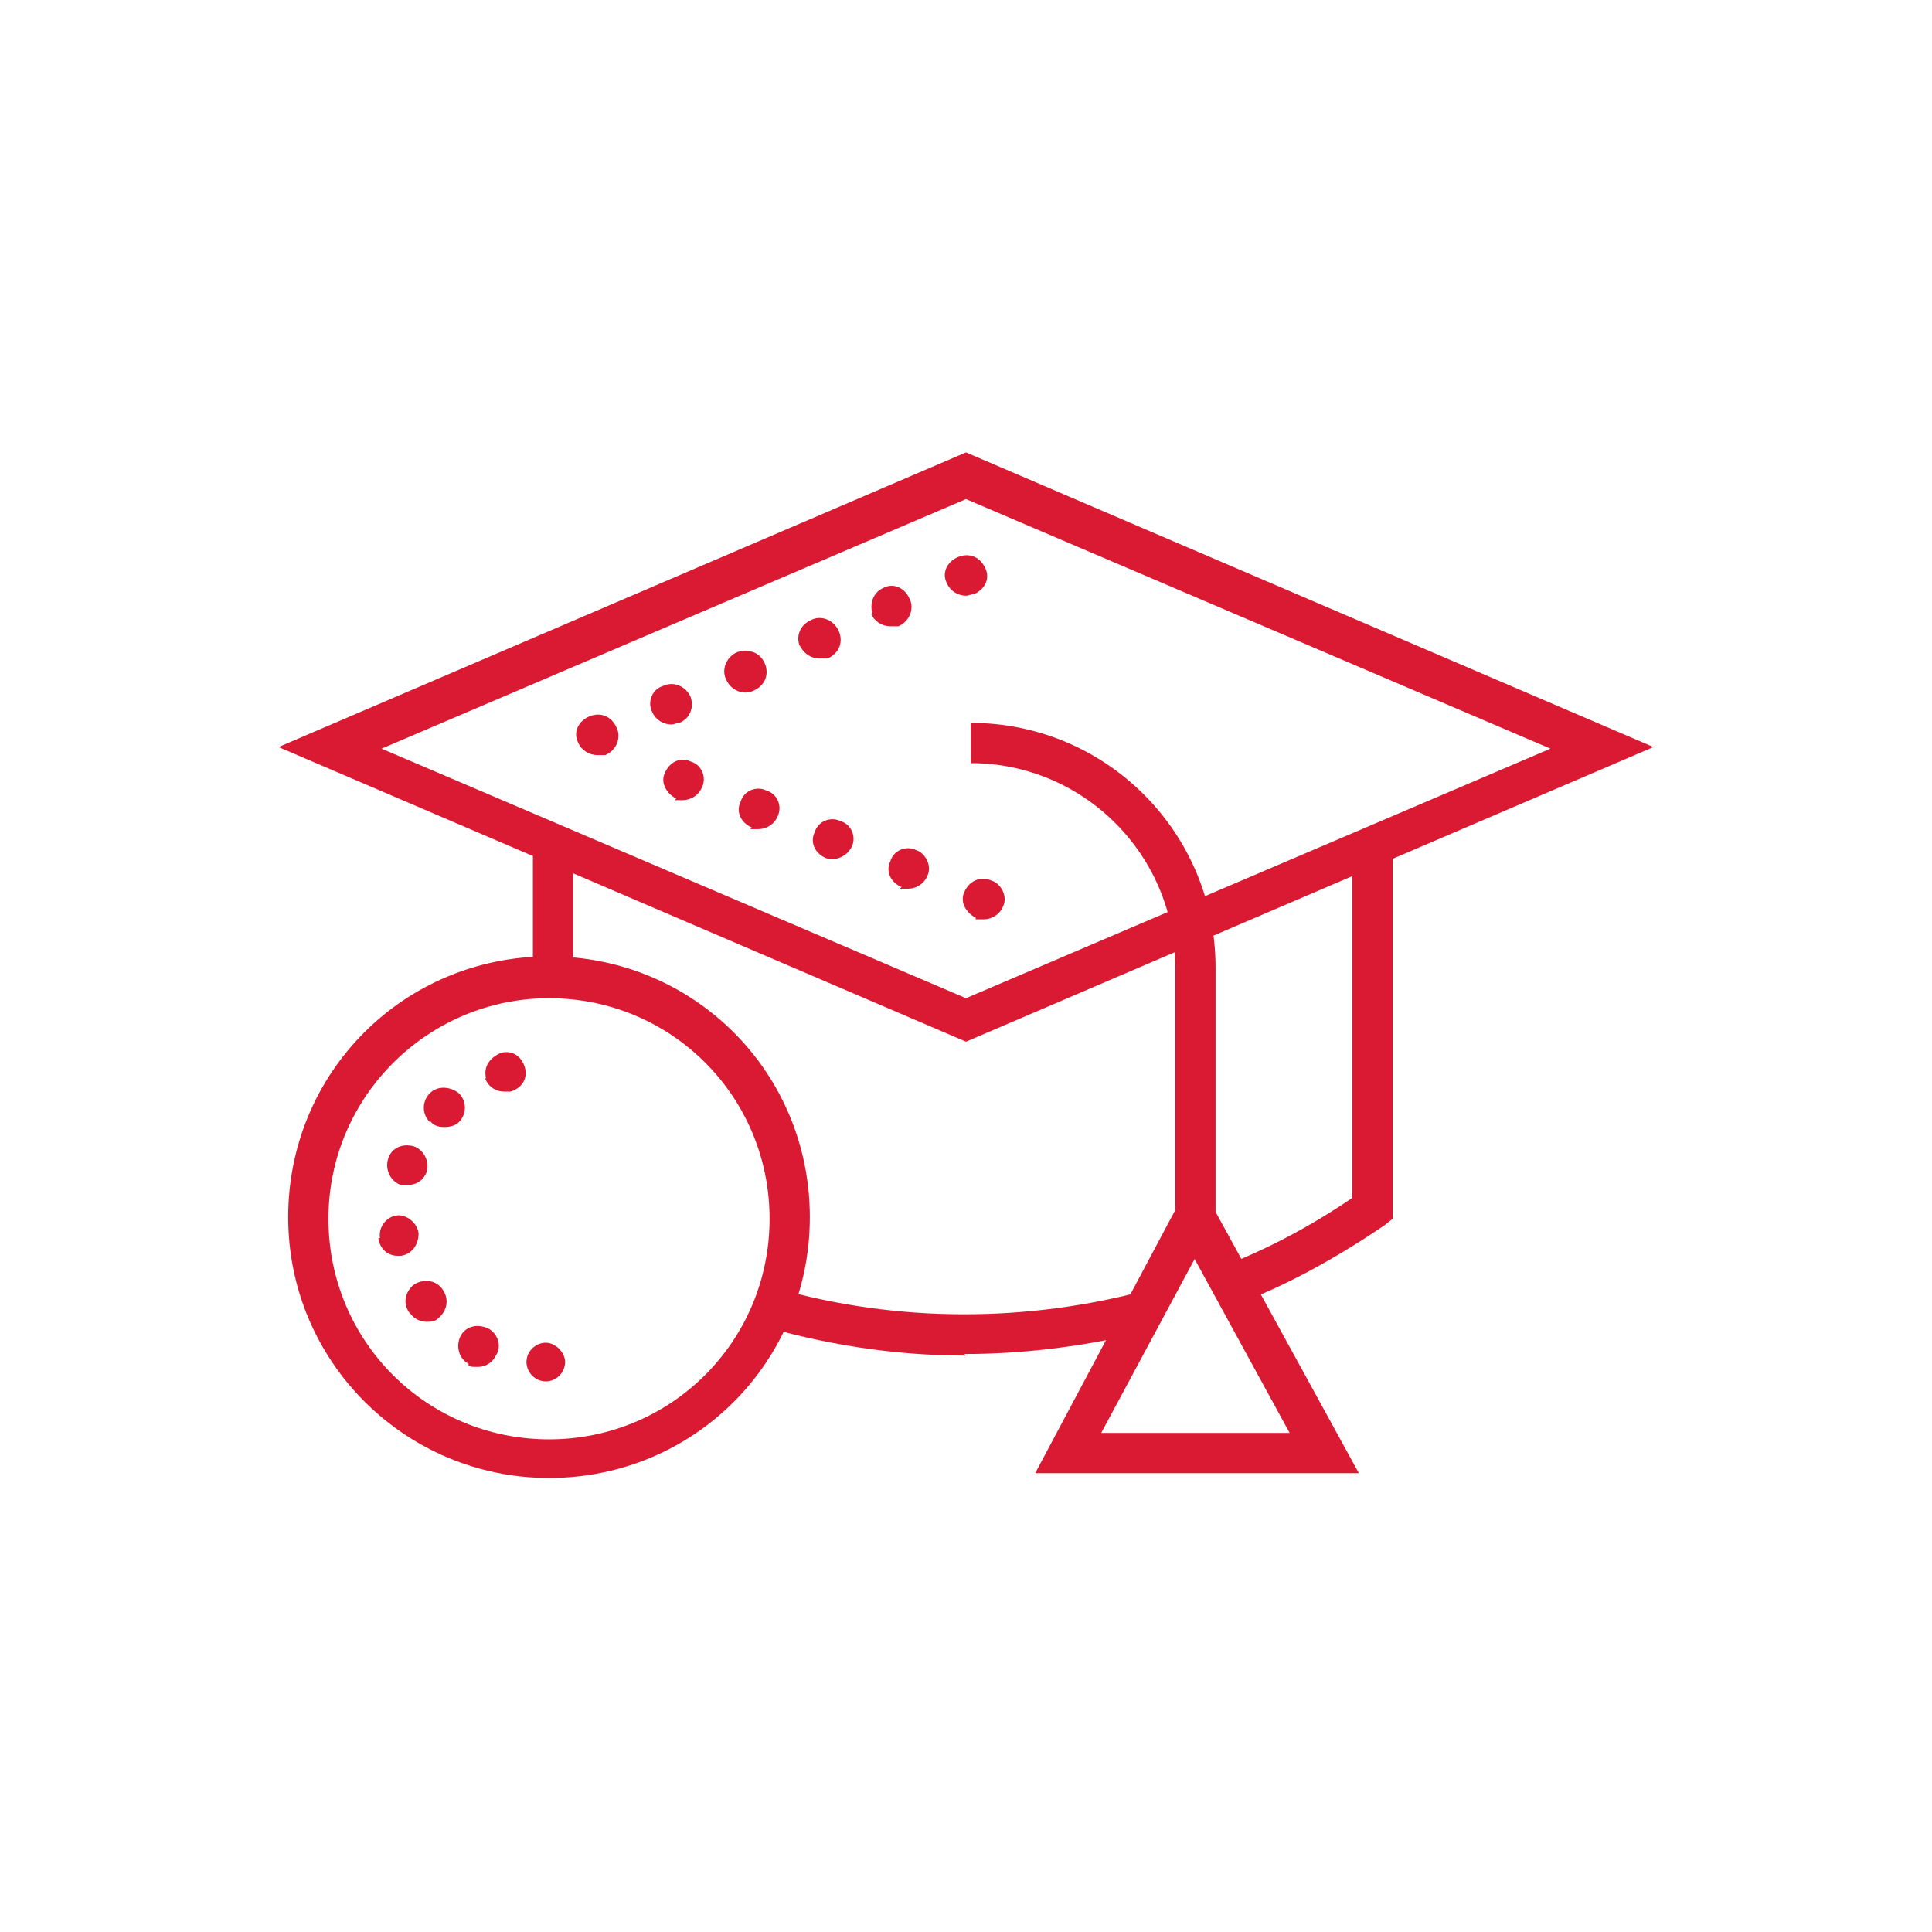
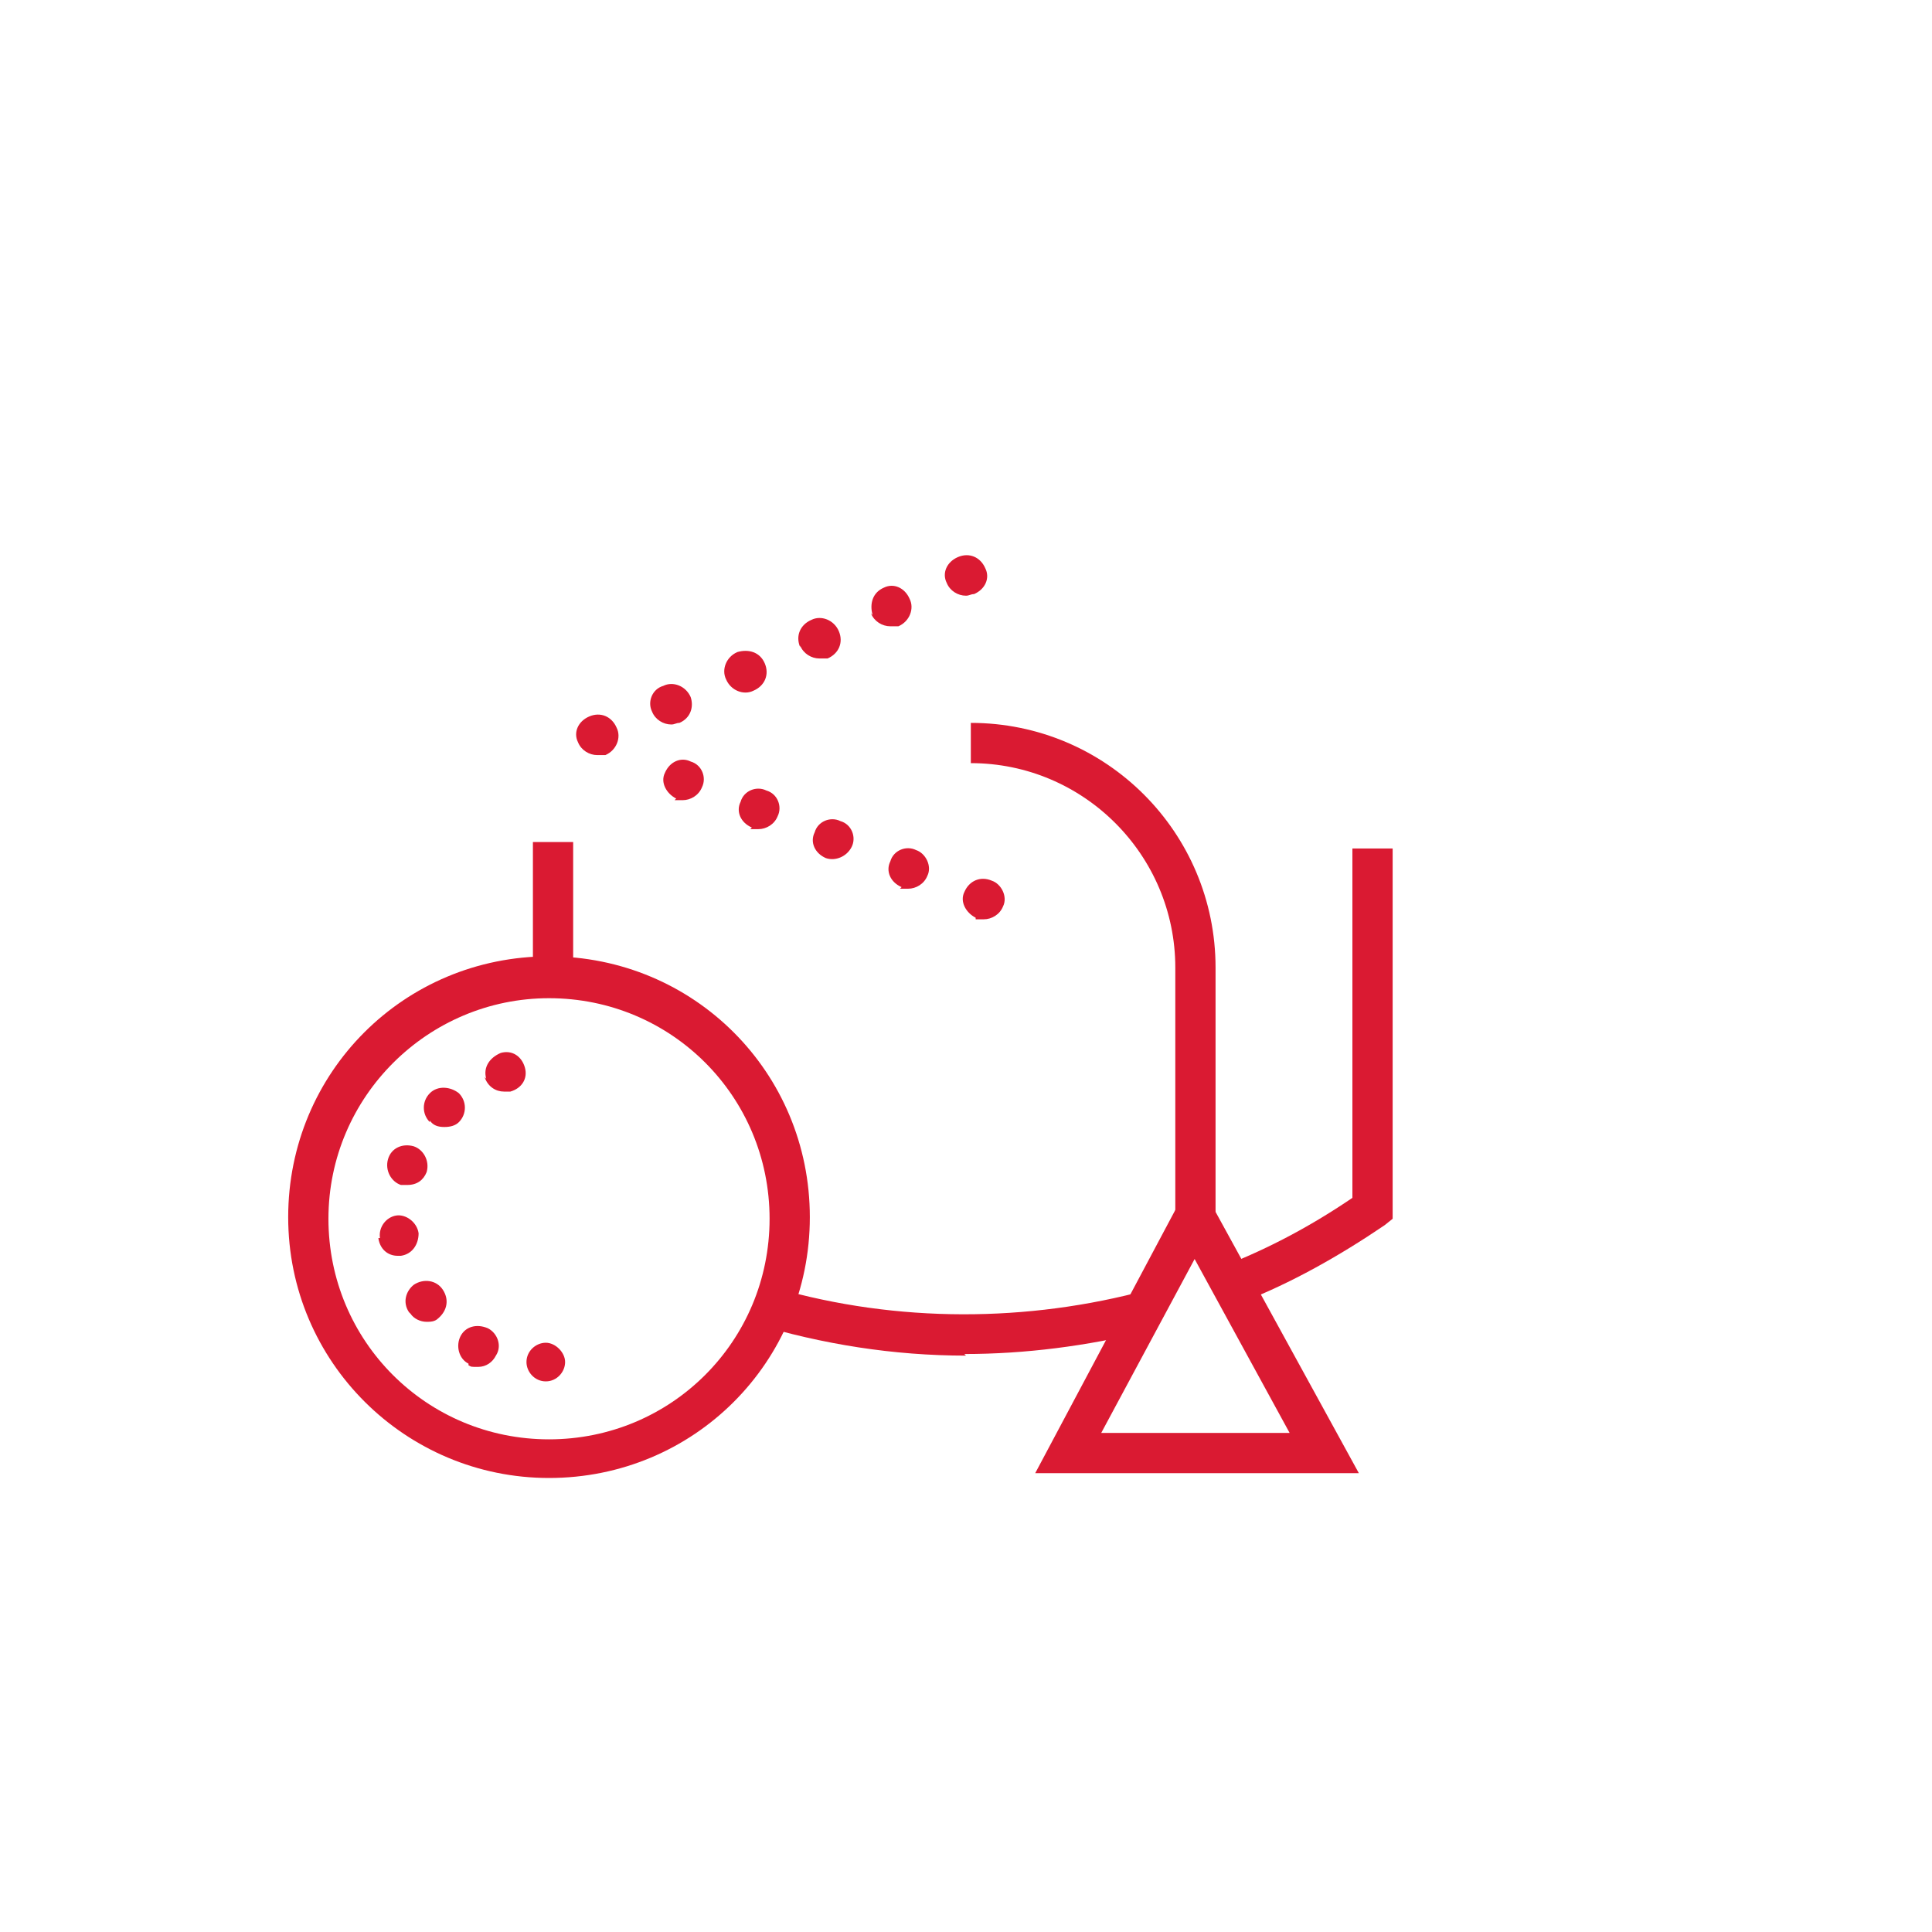
<svg xmlns="http://www.w3.org/2000/svg" version="1.1" viewBox="0 0 120 120">
  <defs>
    <style>
      .cls-1 {
        fill: #da1a32;
      }
    </style>
  </defs>
  <g>
    <g id="Layer_1">
-       <path class="cls-1" d="M77,80.9l-.9-2.3c2.8-1.1,5.4-2.5,7.9-4.2v-21.7h2.5v23l-.5.4c-2.8,1.9-5.8,3.6-8.9,4.8M60,84.2c-4.5,0-8.9-.7-13.2-2l.7-2.4c7.5,2.3,15.6,2.4,23.1.5l.6,2.4c-3.7.9-7.5,1.4-11.3,1.4ZM35.6,52.3h-2.5v8.5h2.5v-8.5Z" />
-       <path class="cls-1" d="M23.7,46.5l36.3,15.5,36.3-15.5-36.3-15.5s-36.3,15.5-36.3,15.5ZM60,64.7l-42.7-18.3,42.7-18.3,42.7,18.3-42.7,18.3Z" />
+       <path class="cls-1" d="M77,80.9l-.9-2.3c2.8-1.1,5.4-2.5,7.9-4.2v-21.7h2.5v23l-.5.4c-2.8,1.9-5.8,3.6-8.9,4.8M60,84.2c-4.5,0-8.9-.7-13.2-2l.7-2.4c7.5,2.3,15.6,2.4,23.1.5l.6,2.4c-3.7.9-7.5,1.4-11.3,1.4ZM35.6,52.3h-2.5v8.5h2.5Z" />
      <path class="cls-1" d="M75.5,75.3h-2.5v-15.2c0-7-5.7-12.7-12.7-12.7v-2.5c8.4,0,15.2,6.8,15.2,15.2v15.2ZM34.1,62c-7.5,0-13.7,6.1-13.7,13.7s6.1,13.7,13.7,13.7,13.7-6.1,13.7-13.7-6.1-13.7-13.7-13.7ZM34.1,91.8c-8.9,0-16.2-7.2-16.2-16.2s7.2-16.2,16.2-16.2,16.2,7.2,16.2,16.2-7.2,16.2-16.2,16.2" />
      <path class="cls-1" d="M30.2,67c-.2-.7.2-1.3.9-1.6.7-.2,1.3.2,1.5.9.2.7-.2,1.3-.9,1.5-.1,0-.2,0-.4,0-.5,0-1-.3-1.2-.9ZM26.7,69.7c-.5-.5-.5-1.3,0-1.8s1.3-.4,1.8,0c.5.5.5,1.3,0,1.8-.2.2-.5.3-.9.3s-.7-.1-.9-.4c0,0,0,0,0,0ZM24.9,73.6c-.6-.2-1-.9-.8-1.6s.9-1,1.6-.8c.6.2,1,.9.8,1.6-.2.5-.6.8-1.2.8s-.3,0-.4,0h0ZM23.6,76.9c-.1-.7.4-1.3,1-1.4s1.3.4,1.4,1.1c0,.7-.4,1.3-1.1,1.4h-.2c-.6,0-1.1-.4-1.2-1.1h0ZM25.4,81.5c-.4-.6-.2-1.3.3-1.7.6-.4,1.4-.3,1.8.3.4.6.3,1.3-.3,1.8-.2.2-.5.2-.7.2-.4,0-.8-.2-1-.5ZM29.1,84.7c-.6-.3-.8-1.1-.5-1.7.3-.6,1-.8,1.7-.5.6.3.9,1.1.5,1.7-.2.4-.6.7-1.1.7s-.4,0-.6-.1h0ZM32.7,84.6c0-.7.6-1.2,1.2-1.2s1.2.6,1.2,1.2-.5,1.2-1.2,1.2-1.2-.6-1.2-1.2ZM68.4,89h11.7l-5.9-10.8-5.8,10.8ZM84.4,91.5h-20.1l9.9-18.6,10.2,18.6h0ZM58.8,36.2c-.3-.6,0-1.3.7-1.6.7-.3,1.4,0,1.7.7.3.6,0,1.3-.7,1.6-.2,0-.3.1-.5.1-.5,0-1-.3-1.2-.8ZM54.2,38.2c-.2-.7,0-1.4.7-1.7.6-.3,1.3,0,1.6.7.3.6,0,1.4-.7,1.7-.2,0-.3,0-.5,0-.5,0-1-.3-1.2-.8h0ZM49.7,40.2c-.3-.7,0-1.4.7-1.7.6-.3,1.4,0,1.7.7.3.7,0,1.4-.7,1.7-.2,0-.3,0-.5,0-.5,0-1-.3-1.2-.8ZM45.1,42.2c-.3-.6,0-1.4.7-1.7.7-.2,1.4,0,1.7.7.3.7,0,1.4-.7,1.7-.6.3-1.4,0-1.7-.7ZM40.5,44.2c-.3-.6,0-1.4.7-1.6.6-.3,1.4,0,1.7.7.2.6,0,1.3-.7,1.6-.2,0-.3.1-.5.1-.5,0-1-.3-1.2-.8ZM35.9,46.1c-.3-.6,0-1.3.7-1.6.7-.3,1.4,0,1.7.7.3.6,0,1.4-.7,1.7-.2,0-.3,0-.5,0-.5,0-1-.3-1.2-.8ZM42,49.6c-.6-.3-1-1-.7-1.6.3-.7,1-1,1.6-.7.7.2,1,1,.7,1.6-.2.5-.7.8-1.2.8s-.3,0-.5,0ZM46.7,51.4c-.7-.3-1-1-.7-1.6.2-.7,1-1,1.6-.7.7.2,1,1,.7,1.6-.2.5-.7.8-1.2.8s-.3,0-.5,0ZM51.3,53.3c-.7-.3-1-1-.7-1.6.2-.7,1-1,1.6-.7.7.2,1,1,.7,1.6-.3.6-1,.9-1.6.7ZM56,55.1c-.7-.3-1-1-.7-1.6.2-.7,1-1,1.6-.7.6.2,1,1,.7,1.6-.2.5-.7.8-1.2.8s-.3,0-.5,0ZM60.6,57c-.6-.3-1-1-.7-1.6.3-.7,1-1,1.7-.7.6.2,1,1,.7,1.6-.2.5-.7.8-1.2.8s-.3,0-.5,0" />
    </g>
  </g>
</svg>